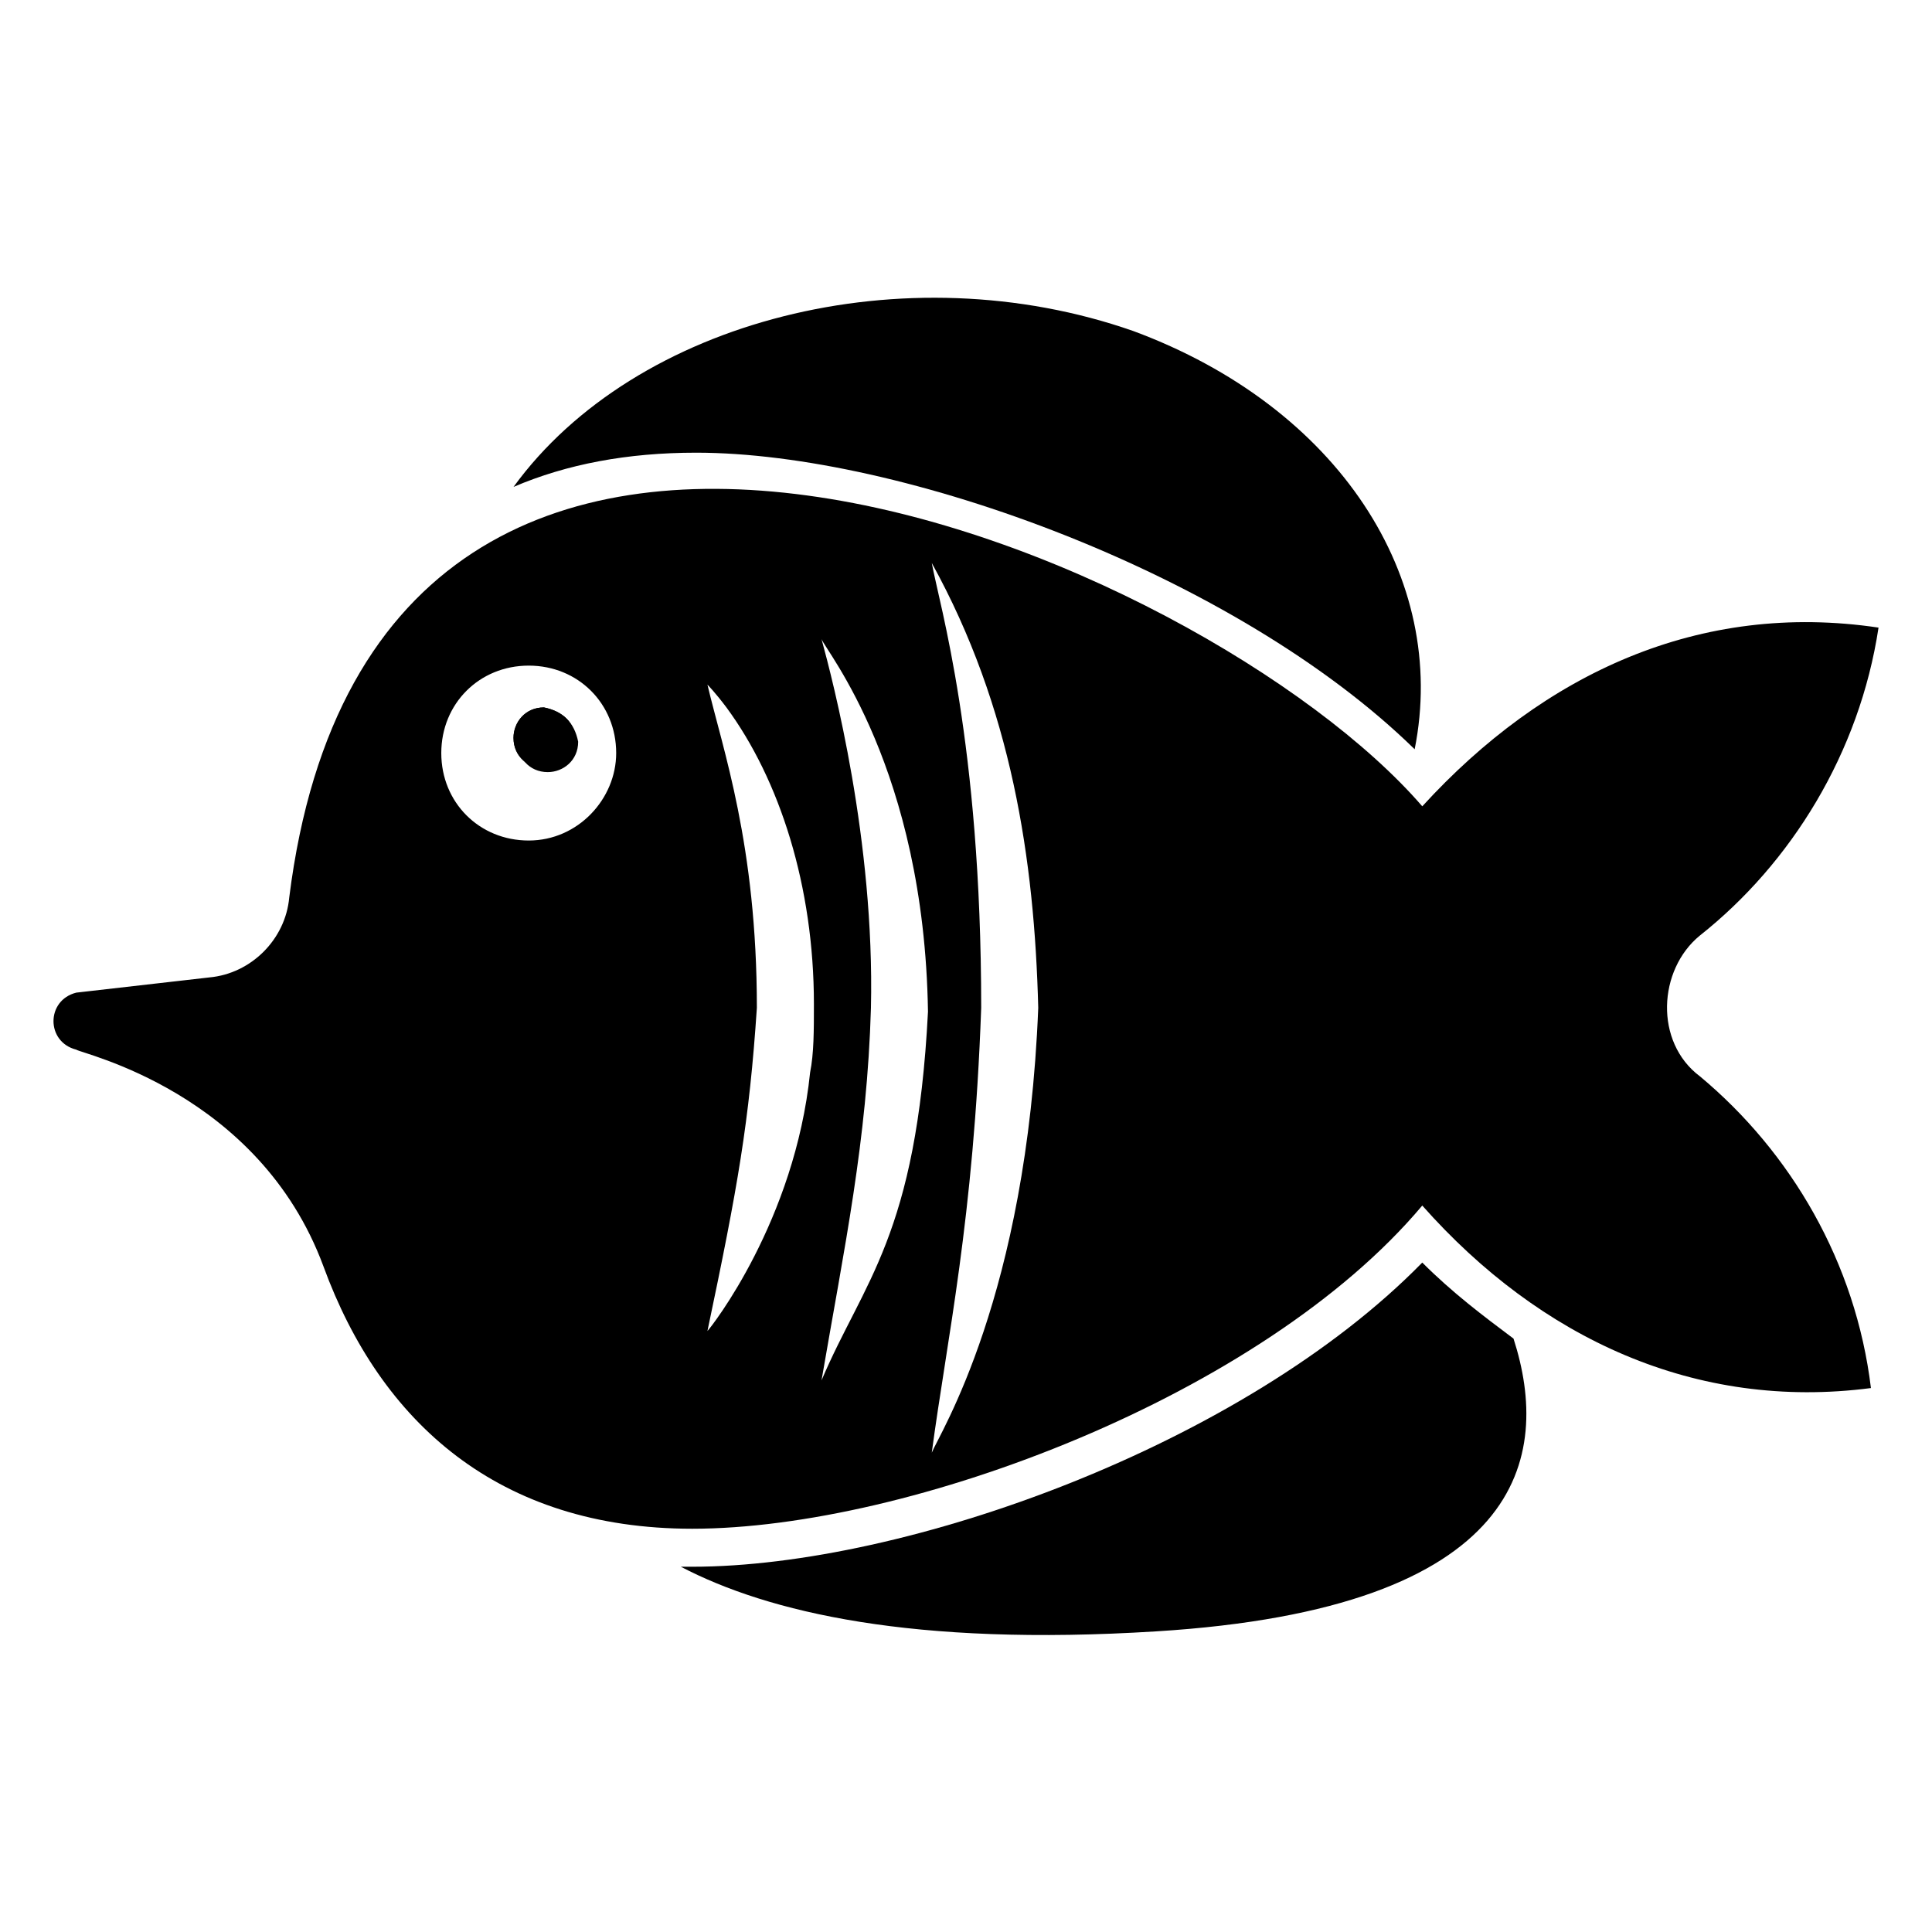
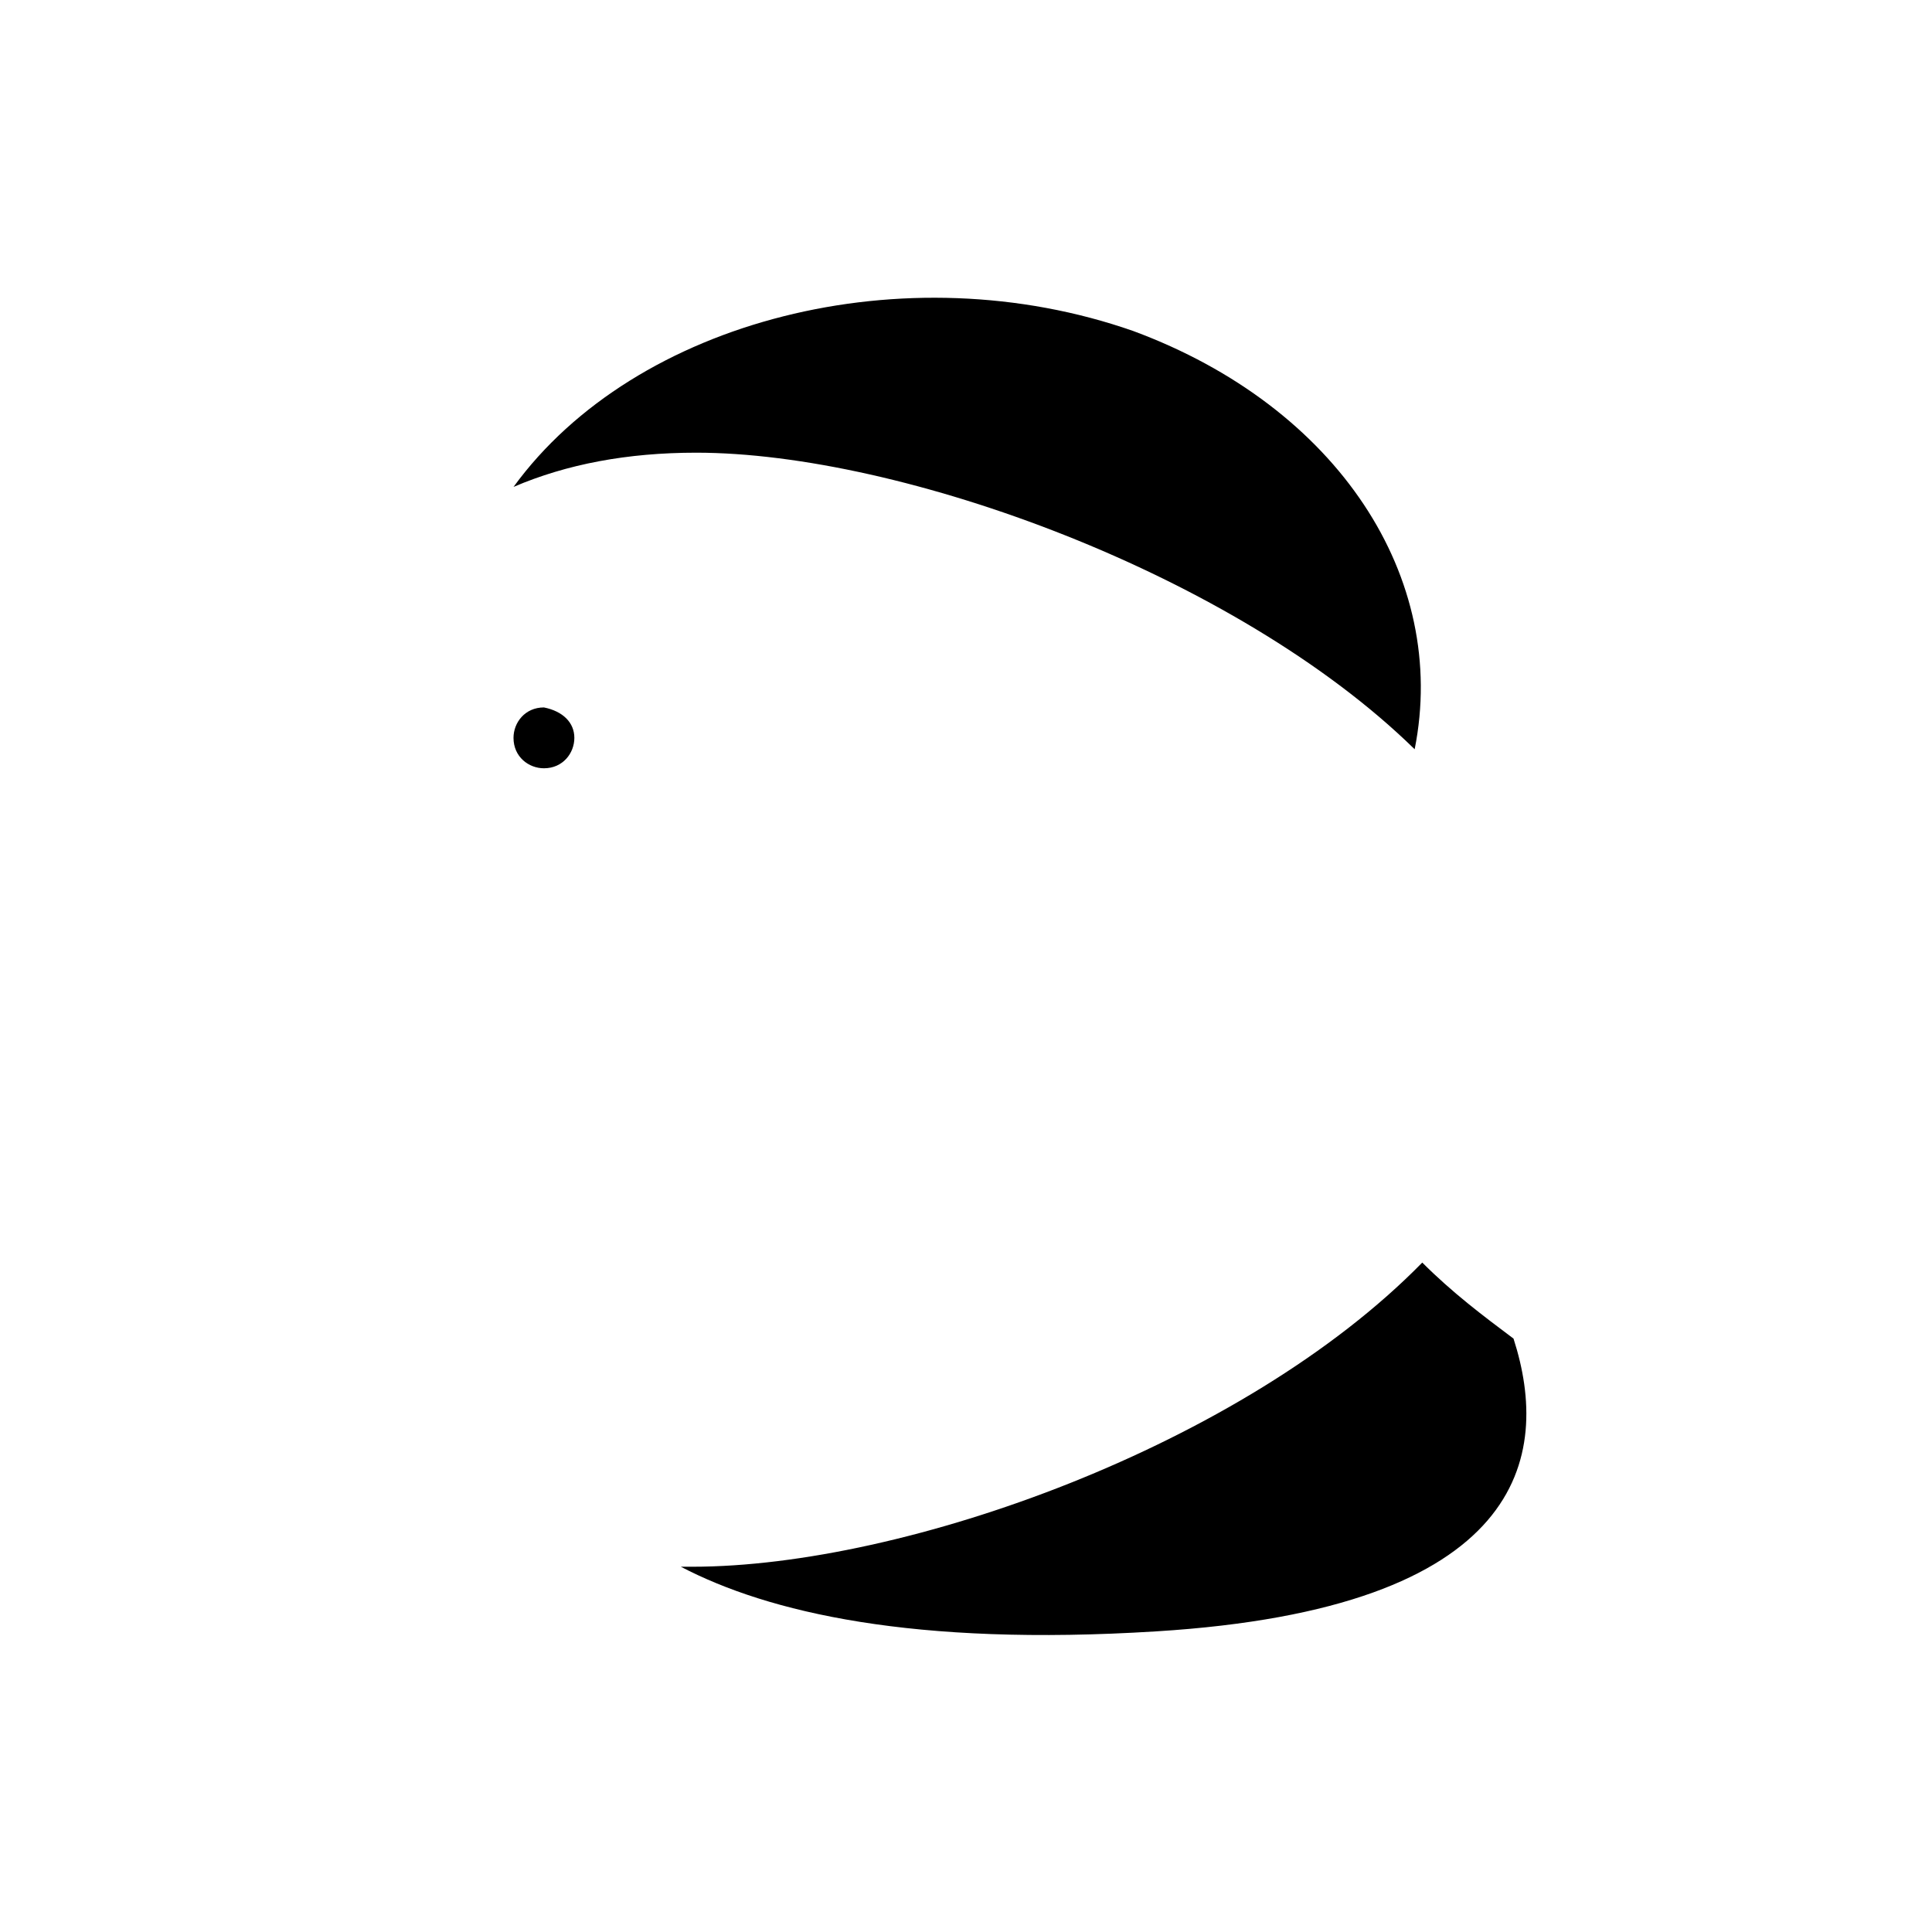
<svg xmlns="http://www.w3.org/2000/svg" fill="#000000" width="800px" height="800px" version="1.1" viewBox="144 144 512 512">
  <g>
    <path d="m518.9 342.56c-47.359-46.352-136.03-78.594-190.44-78.594-18.137 0-34.258 3.023-48.367 9.07 32.246-44.336 103.79-62.473 164.24-41.312 54.414 20.152 83.633 65.496 74.566 110.84z" />
    <path d="m296.21 339.54c0 4.031-3.023 8.062-8.062 8.062-4.031 0-8.062-3.023-8.062-8.062 0-4.031 3.023-8.062 8.062-8.062 5.039 1.008 8.062 4.031 8.062 8.062z" />
-     <path d="m296.21 339.54c0 4.031-3.023 8.062-8.062 8.062-4.031 0-8.062-3.023-8.062-8.062 0-4.031 3.023-8.062 8.062-8.062 5.039 1.008 8.062 4.031 8.062 8.062z" />
-     <path d="m594.47 429.22c-12.09-9.07-11.082-28.215 0-37.281 24.184-19.145 42.32-48.367 47.359-81.617-47.359-7.055-88.672 12.09-120.91 47.359-57.438-66.504-277.1-161.22-300.27 24.184-1.008 11.082-10.078 20.152-21.16 21.16l-35.266 4.031c-8.062 2.016-8.062 13.098 0 15.113 1.008 1.008 48.367 11.082 65.496 57.434 15.113 41.312 46.352 69.527 97.738 69.527 57.434 0 151.14-35.266 193.46-85.648 31.234 35.266 72.547 54.41 118.9 48.367-4.027-33.254-21.156-62.477-45.34-82.629zm-310.35-62.473c-13.098 0-23.176-10.078-23.176-23.176 0-13.098 10.078-23.176 23.176-23.176s23.176 10.078 23.176 23.176c0 12.094-10.074 23.176-23.176 23.176zm74.566 61.465c-4.031 39.297-26.199 67.512-27.207 68.52 8.062-38.289 11.082-55.418 13.098-85.648 0-43.328-9.07-68.52-13.098-85.648 0 0 2.016 2.016 5.039 6.047 14.105 19.145 23.176 47.359 23.176 78.594 0 7.055 0 13.098-1.008 18.137zm3.023 81.617c6.047-35.266 12.09-63.48 13.098-98.746 1.008-44.336-10.078-86.656-13.098-97.738 1.008 3.023 27.207 34.258 28.215 98.746-3.027 59.449-17.133 71.543-28.215 97.738zm29.219 19.145c4.031-30.23 11.082-61.465 13.098-117.89 0-70.535-11.082-106.81-13.098-117.89 21.16 38.289 27.207 78.594 28.215 117.89-3.023 76.578-26.199 112.86-28.215 117.89zm-101.77-196.48c-4.031 0-8.062 3.023-8.062 8.062 0 4.031 3.023 8.062 8.062 8.062 4.031 0 8.062-3.023 8.062-8.062-1.008-5.039-4.031-8.062-8.062-8.062z" />
    <path d="m450.38 576.33c-64.488 4.031-102.78-5.039-125.95-17.129h3.023c56.426 0 146.11-32.242 193.46-80.609 8.062 8.062 16.121 14.105 24.184 20.152 10.078 31.234 3.023 71.539-94.715 77.586z" />
  </g>
</svg>